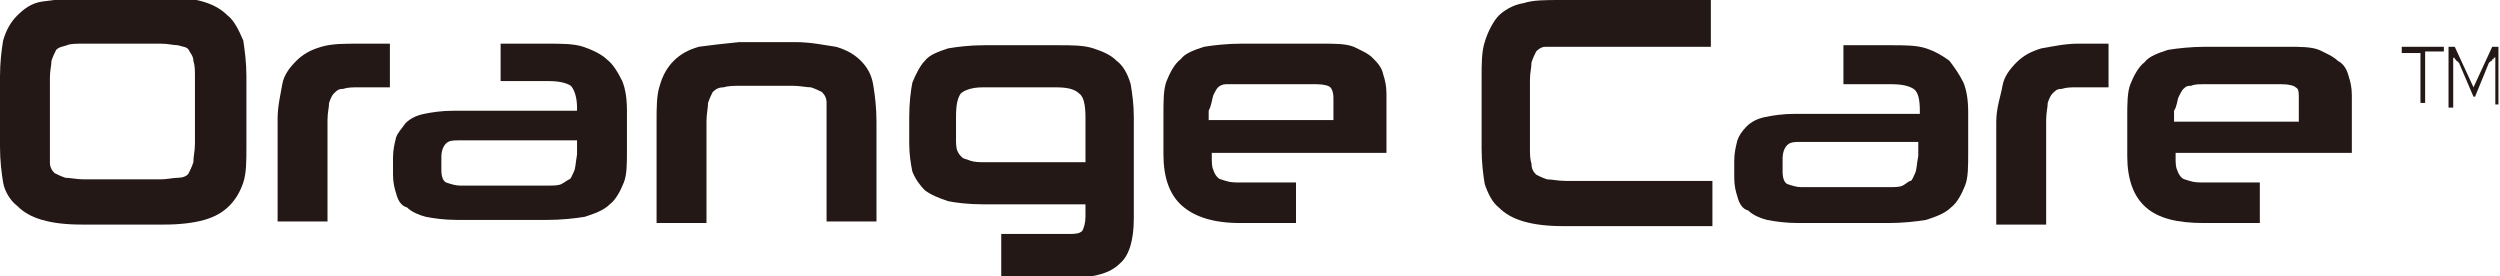
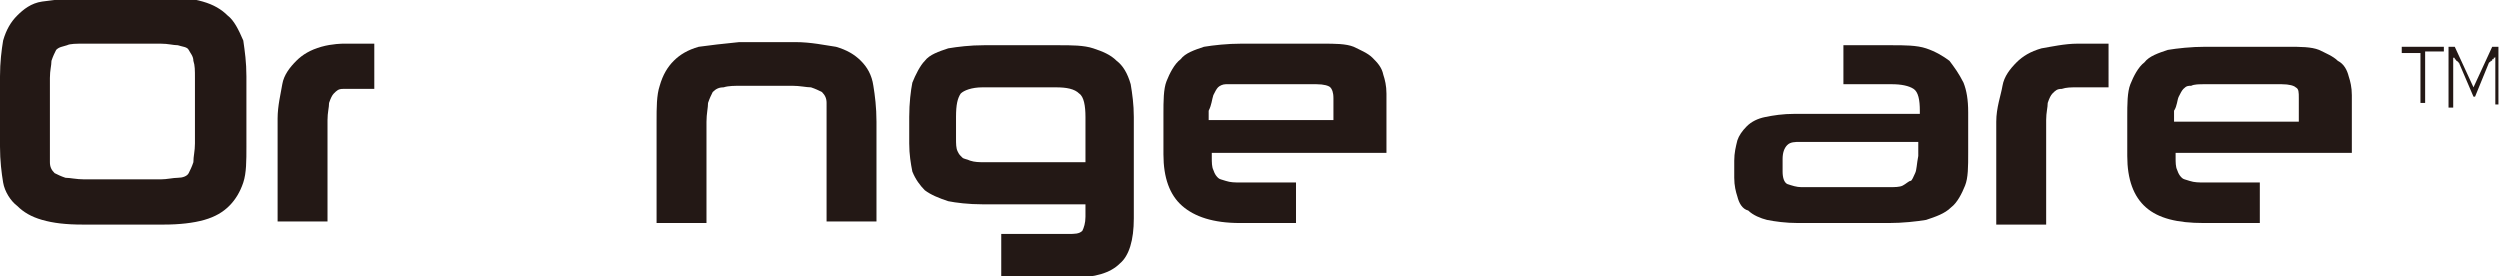
<svg xmlns="http://www.w3.org/2000/svg" version="1.1" style="enable-background:new 0 0 160.3 17.7;" xml:space="preserve" width="160.3" height="17.7">
  <rect id="backgroundrect" width="100%" height="100%" x="0" y="0" fill="none" stroke="none" />
  <style type="text/css">
	.st0{fill:#231815;}
</style>
  <g style="" class="currentLayer">
    <title>Layer 1</title>
    <g id="svg_1">
      <g id="svg_2">
        <path id="svg_3" class="st0" d="M14.6,1c-0.4-0.4-0.9-0.7-1.6-0.9s-1.5-0.3-2.6-0.3H5.3C4.3-0.1,3.4,0,2.7,0.1S1.5,0.6,1.1,1     S0.4,1.9,0.2,2.6C0.1,3.2,0,4,0,4.9v4.5c0,0.9,0.1,1.7,0.2,2.3s0.5,1.2,0.9,1.5c0.4,0.4,0.9,0.7,1.6,0.9s1.5,0.3,2.6,0.3h5.2     c1,0,1.9-0.1,2.6-0.3c0.7-0.2,1.2-0.5,1.6-0.9c0.4-0.4,0.7-0.9,0.9-1.5s0.2-1.4,0.2-2.3V4.9c0-0.9-0.1-1.6-0.2-2.3     C15.3,1.9,15,1.3,14.6,1z M3.2,5c0-0.5,0.1-0.8,0.1-1.1c0.1-0.3,0.2-0.5,0.3-0.7C3.8,3,4,3,4.3,2.9c0.2-0.1,0.6-0.1,1.1-0.1h4.9     c0.5,0,0.8,0.1,1.1,0.1C11.7,3,12,3,12.1,3.2s0.3,0.4,0.3,0.7c0.1,0.3,0.1,0.6,0.1,1.1v4.2c0,0.5-0.1,0.8-0.1,1.2     c-0.1,0.3-0.2,0.5-0.3,0.7s-0.4,0.3-0.7,0.3c-0.3,0-0.7,0.1-1.1,0.1H5.4c-0.5,0-0.9-0.1-1.2-0.1c-0.3-0.1-0.5-0.2-0.7-0.3     c-0.2-0.2-0.3-0.4-0.3-0.7C3.2,10,3.2,9.6,3.2,9.2V5z" />
-         <path id="svg_4" class="st0" d="M20.6,3c-0.7,0.2-1.2,0.5-1.6,0.9c-0.4,0.4-0.8,0.9-0.9,1.5s-0.3,1.4-0.3,2.2v6.6h3.2V7.7     c0-0.5,0.1-0.8,0.1-1.1c0.1-0.3,0.2-0.5,0.3-0.6c0.2-0.2,0.3-0.3,0.6-0.3c0.3-0.1,0.6-0.1,1-0.1h2V2.8h-2C22,2.8,21.3,2.8,20.6,3     z" />
-         <path id="svg_5" class="st0" d="M38.9,3.8C38.6,3.5,38,3.2,37.4,3c-0.6-0.2-1.4-0.2-2.2-0.2h-3.1v2.4h3.1c0.6,0,1.1,0.1,1.4,0.3     c0.2,0.2,0.4,0.7,0.4,1.4v0.2h-7.9c-0.8,0-1.4,0.1-1.9,0.2c-0.5,0.1-0.9,0.3-1.2,0.6c-0.2,0.3-0.5,0.6-0.6,0.9     c-0.1,0.4-0.2,0.8-0.2,1.3v1.1c0,0.5,0.1,0.9,0.2,1.2c0.1,0.4,0.3,0.8,0.7,0.9c0.3,0.3,0.8,0.5,1.2,0.6c0.5,0.1,1.2,0.2,2,0.2     h5.8c0.9,0,1.8-0.1,2.4-0.2c0.6-0.2,1.2-0.4,1.6-0.8c0.4-0.3,0.7-0.9,0.9-1.4c0.2-0.5,0.2-1.2,0.2-2.1V7.1c0-0.8-0.1-1.4-0.3-1.9     C39.6,4.6,39.3,4.1,38.9,3.8z M36.8,11c-0.1,0.2-0.2,0.5-0.3,0.5c-0.2,0.1-0.3,0.2-0.5,0.3c-0.2,0.1-0.5,0.1-0.9,0.1h-5.6     c-0.3,0-0.6-0.1-0.9-0.2c-0.2-0.1-0.3-0.4-0.3-0.8v-0.8c0-0.4,0.1-0.7,0.3-0.9c0.2-0.2,0.5-0.2,0.8-0.2h7.6v0.9     C36.9,10.5,36.9,10.8,36.8,11z" />
+         <path id="svg_4" class="st0" d="M20.6,3c-0.7,0.2-1.2,0.5-1.6,0.9c-0.4,0.4-0.8,0.9-0.9,1.5s-0.3,1.4-0.3,2.2v6.6h3.2V7.7     c0-0.5,0.1-0.8,0.1-1.1c0.1-0.3,0.2-0.5,0.3-0.6c0.2-0.2,0.3-0.3,0.6-0.3h2V2.8h-2C22,2.8,21.3,2.8,20.6,3     z" />
        <path id="svg_6" class="st0" d="M55.2,3.9c-0.4-0.4-0.9-0.7-1.6-0.9C52.9,2.9,52,2.7,51,2.7h-3.6c-1,0.1-1.9,0.2-2.6,0.3     c-0.7,0.2-1.2,0.5-1.6,0.9c-0.4,0.4-0.7,0.9-0.9,1.6c-0.2,0.6-0.2,1.4-0.2,2.3v6.5h3.2V7.8c0-0.5,0.1-0.9,0.1-1.2     c0.1-0.3,0.2-0.5,0.3-0.7c0.2-0.2,0.4-0.3,0.7-0.3c0.3-0.1,0.7-0.1,1.2-0.1h3.2c0.5,0,0.9,0.1,1.2,0.1c0.3,0.1,0.5,0.2,0.7,0.3     c0.2,0.2,0.3,0.4,0.3,0.7C53,7,53,7.4,53,7.8v6.4h3.2V7.8c0-0.9-0.1-1.7-0.2-2.3C55.9,4.8,55.6,4.3,55.2,3.9z" />
        <path id="svg_7" class="st0" d="M71.6,3.9c-0.4-0.4-0.9-0.6-1.5-0.8c-0.6-0.2-1.4-0.2-2.2-0.2h-4.8c-0.9,0-1.7,0.1-2.3,0.2     c-0.6,0.2-1.2,0.4-1.5,0.8c-0.3,0.3-0.6,0.9-0.8,1.4c-0.1,0.5-0.2,1.3-0.2,2.2v1.7c0,0.7,0.1,1.3,0.2,1.8     c0.2,0.5,0.5,0.9,0.8,1.2c0.4,0.3,0.9,0.5,1.5,0.7c0.5,0.1,1.3,0.2,2.2,0.2h6.6v0.8c0,0.4-0.1,0.7-0.2,0.9     c-0.2,0.2-0.5,0.2-0.9,0.2h-4.3v2.8h4.6c1.4,0,2.4-0.3,3-0.9c0.6-0.5,0.9-1.5,0.9-2.9V7.5c0-0.8-0.1-1.5-0.2-2.1     C72.3,4.7,72,4.2,71.6,3.9z M63.1,10.4c-0.3,0-0.6,0-0.9-0.1c-0.2-0.1-0.4-0.1-0.5-0.2c-0.2-0.2-0.2-0.2-0.3-0.4     s-0.1-0.5-0.1-0.8V7.5c0-0.8,0.1-1.2,0.3-1.5c0.2-0.2,0.7-0.4,1.4-0.4h4.7c0.7,0,1.2,0.1,1.5,0.4c0.3,0.2,0.4,0.8,0.4,1.5v2.9     H63.1L63.1,10.4z" />
        <path id="svg_8" class="st0" d="M88,3.7c-0.3-0.3-0.8-0.5-1.2-0.7c-0.5-0.2-1.2-0.2-2-0.2h-5.2c-0.9,0-1.8,0.1-2.4,0.2     c-0.6,0.2-1.2,0.4-1.5,0.8c-0.4,0.3-0.7,0.9-0.9,1.4c-0.2,0.5-0.2,1.3-0.2,2.1v2.6c0,1.5,0.4,2.6,1.2,3.3s2,1.1,3.7,1.1h3.6v-2.6     h-3.6c-0.3,0-0.6,0-0.9-0.1s-0.4-0.1-0.5-0.2c-0.1-0.1-0.2-0.2-0.3-0.5c-0.1-0.2-0.1-0.5-0.1-0.8V9.8h11.2V6     c0-0.5-0.1-0.9-0.2-1.2C88.6,4.3,88.3,4,88,3.7z M77.8,6.1c0.1-0.2,0.2-0.4,0.3-0.5c0.1-0.1,0.3-0.2,0.5-0.2c0.2,0,0.5,0,0.9,0     h4.9c0.5,0,0.8,0.1,0.9,0.2s0.2,0.3,0.2,0.7v1.4h-8V7.1C77.7,6.7,77.7,6.4,77.8,6.1z" />
-         <path id="svg_9" class="st0" d="M97.7,0.2C97,0.3,96.4,0.7,96.1,1S95.4,2,95.2,2.7C95,3.3,95,4.1,95,5v4.5c0,0.9,0.1,1.7,0.2,2.3     c0.2,0.6,0.5,1.2,0.9,1.5c0.4,0.4,0.9,0.7,1.6,0.9s1.5,0.3,2.6,0.3h9.5v-2.9h-9.4c-0.5,0-0.9-0.1-1.2-0.1     c-0.3-0.1-0.5-0.2-0.7-0.3c-0.2-0.2-0.3-0.4-0.3-0.7c-0.1-0.3-0.1-0.6-0.1-1.1V5.1c0-0.4,0.1-0.8,0.1-1.1     c0.1-0.3,0.2-0.5,0.3-0.7C98.6,3.2,98.8,3,99.1,3C99.5,3,99.8,3,100.3,3h9.4V0h-9.6C99.1,0,98.3,0,97.7,0.2z" />
        <path id="svg_10" class="st0" d="M125,3.9c-0.4-0.3-0.9-0.6-1.5-0.8c-0.6-0.2-1.4-0.2-2.2-0.2h-3.1v2.5h3.1     c0.6,0,1.1,0.1,1.4,0.3c0.3,0.2,0.4,0.7,0.4,1.4v0.2h-8c-0.8,0-1.4,0.1-1.9,0.2c-0.5,0.1-0.9,0.3-1.2,0.6s-0.5,0.6-0.6,0.9     c-0.1,0.4-0.2,0.8-0.2,1.3v1.1c0,0.5,0.1,0.9,0.2,1.2c0.1,0.4,0.3,0.8,0.7,0.9c0.3,0.3,0.8,0.5,1.2,0.6c0.5,0.1,1.2,0.2,2,0.2     h5.8c0.9,0,1.8-0.1,2.4-0.2c0.6-0.2,1.2-0.4,1.6-0.8c0.4-0.3,0.7-0.9,0.9-1.4c0.2-0.5,0.2-1.2,0.2-2.1V7.2c0-0.8-0.1-1.4-0.3-1.9     C125.6,4.7,125.3,4.3,125,3.9z M122.8,11.1c-0.1,0.2-0.2,0.5-0.3,0.5s-0.3,0.2-0.5,0.3c-0.2,0.1-0.5,0.1-0.9,0.1h-5.6     c-0.3,0-0.6-0.1-0.9-0.2c-0.2-0.1-0.3-0.4-0.3-0.8v-0.8c0-0.4,0.1-0.7,0.3-0.9c0.2-0.2,0.5-0.2,0.8-0.2h7.6V10     C122.9,10.5,122.9,10.9,122.8,11.1z" />
        <path id="svg_11" class="st0" d="M130.9,3.1c-0.7,0.2-1.2,0.5-1.6,0.9s-0.8,0.9-0.9,1.5S128,6.9,128,7.8v6.6h3.2V7.7     c0-0.5,0.1-0.8,0.1-1.1c0.1-0.3,0.2-0.5,0.3-0.6c0.2-0.2,0.3-0.3,0.6-0.3c0.3-0.1,0.6-0.1,1-0.1h2V2.8h-2     C132.4,2.8,131.5,3,130.9,3.1z" />
        <path id="svg_12" class="st0" d="M150.8,9.8V6.1c0-0.5-0.1-0.9-0.2-1.2c-0.1-0.4-0.3-0.8-0.7-1c-0.3-0.3-0.8-0.5-1.2-0.7     c-0.5-0.2-1.2-0.2-2-0.2h-5.3c-0.9,0-1.8,0.1-2.4,0.2c-0.6,0.2-1.2,0.4-1.5,0.8c-0.4,0.3-0.7,0.9-0.9,1.4     c-0.2,0.5-0.2,1.3-0.2,2.1V10c0,1.5,0.4,2.6,1.2,3.3s2,1,3.7,1h3.6v-2.6h-3.6c-0.3,0-0.6,0-0.9-0.1s-0.4-0.1-0.5-0.2     c-0.1-0.1-0.2-0.2-0.3-0.5c-0.1-0.2-0.1-0.5-0.1-0.8V9.8L150.8,9.8L150.8,9.8z M139.7,6.2c0.1-0.2,0.2-0.4,0.3-0.5     c0.2-0.2,0.3-0.2,0.5-0.2c0.2-0.1,0.5-0.1,0.9-0.1h4.9c0.5,0,0.8,0.1,0.9,0.2c0.2,0.1,0.2,0.3,0.2,0.7v1.5h-8V7.1     C139.6,6.8,139.6,6.4,139.7,6.2z" />
      </g>
      <g id="svg_13">
        <path id="svg_14" class="st0" d="M156.7,3v0.3h-1.2v3.3h-0.3V3.4h-1.2V3H156.7z" />
        <path id="svg_15" class="st0" d="M157.7,4.1C157.7,4,157.6,4,157.7,4.1c-0.1-0.2-0.2-0.2-0.2-0.2s0-0.1-0.1-0.1     c0-0.1,0-0.1-0.1-0.1v3.2h-0.3V3h0.4l1.2,2.6l1.2-2.6h0.4v3.7H160V3.6c0,0.1,0,0.1-0.1,0.1c0,0.1,0,0.1-0.1,0.1     c0,0.1,0,0.1-0.1,0.1c0,0.1-0.1,0.1-0.1,0.1l-0.9,2.2h-0.1L157.7,4.1z" />
      </g>
    </g>
  </g>
</svg>